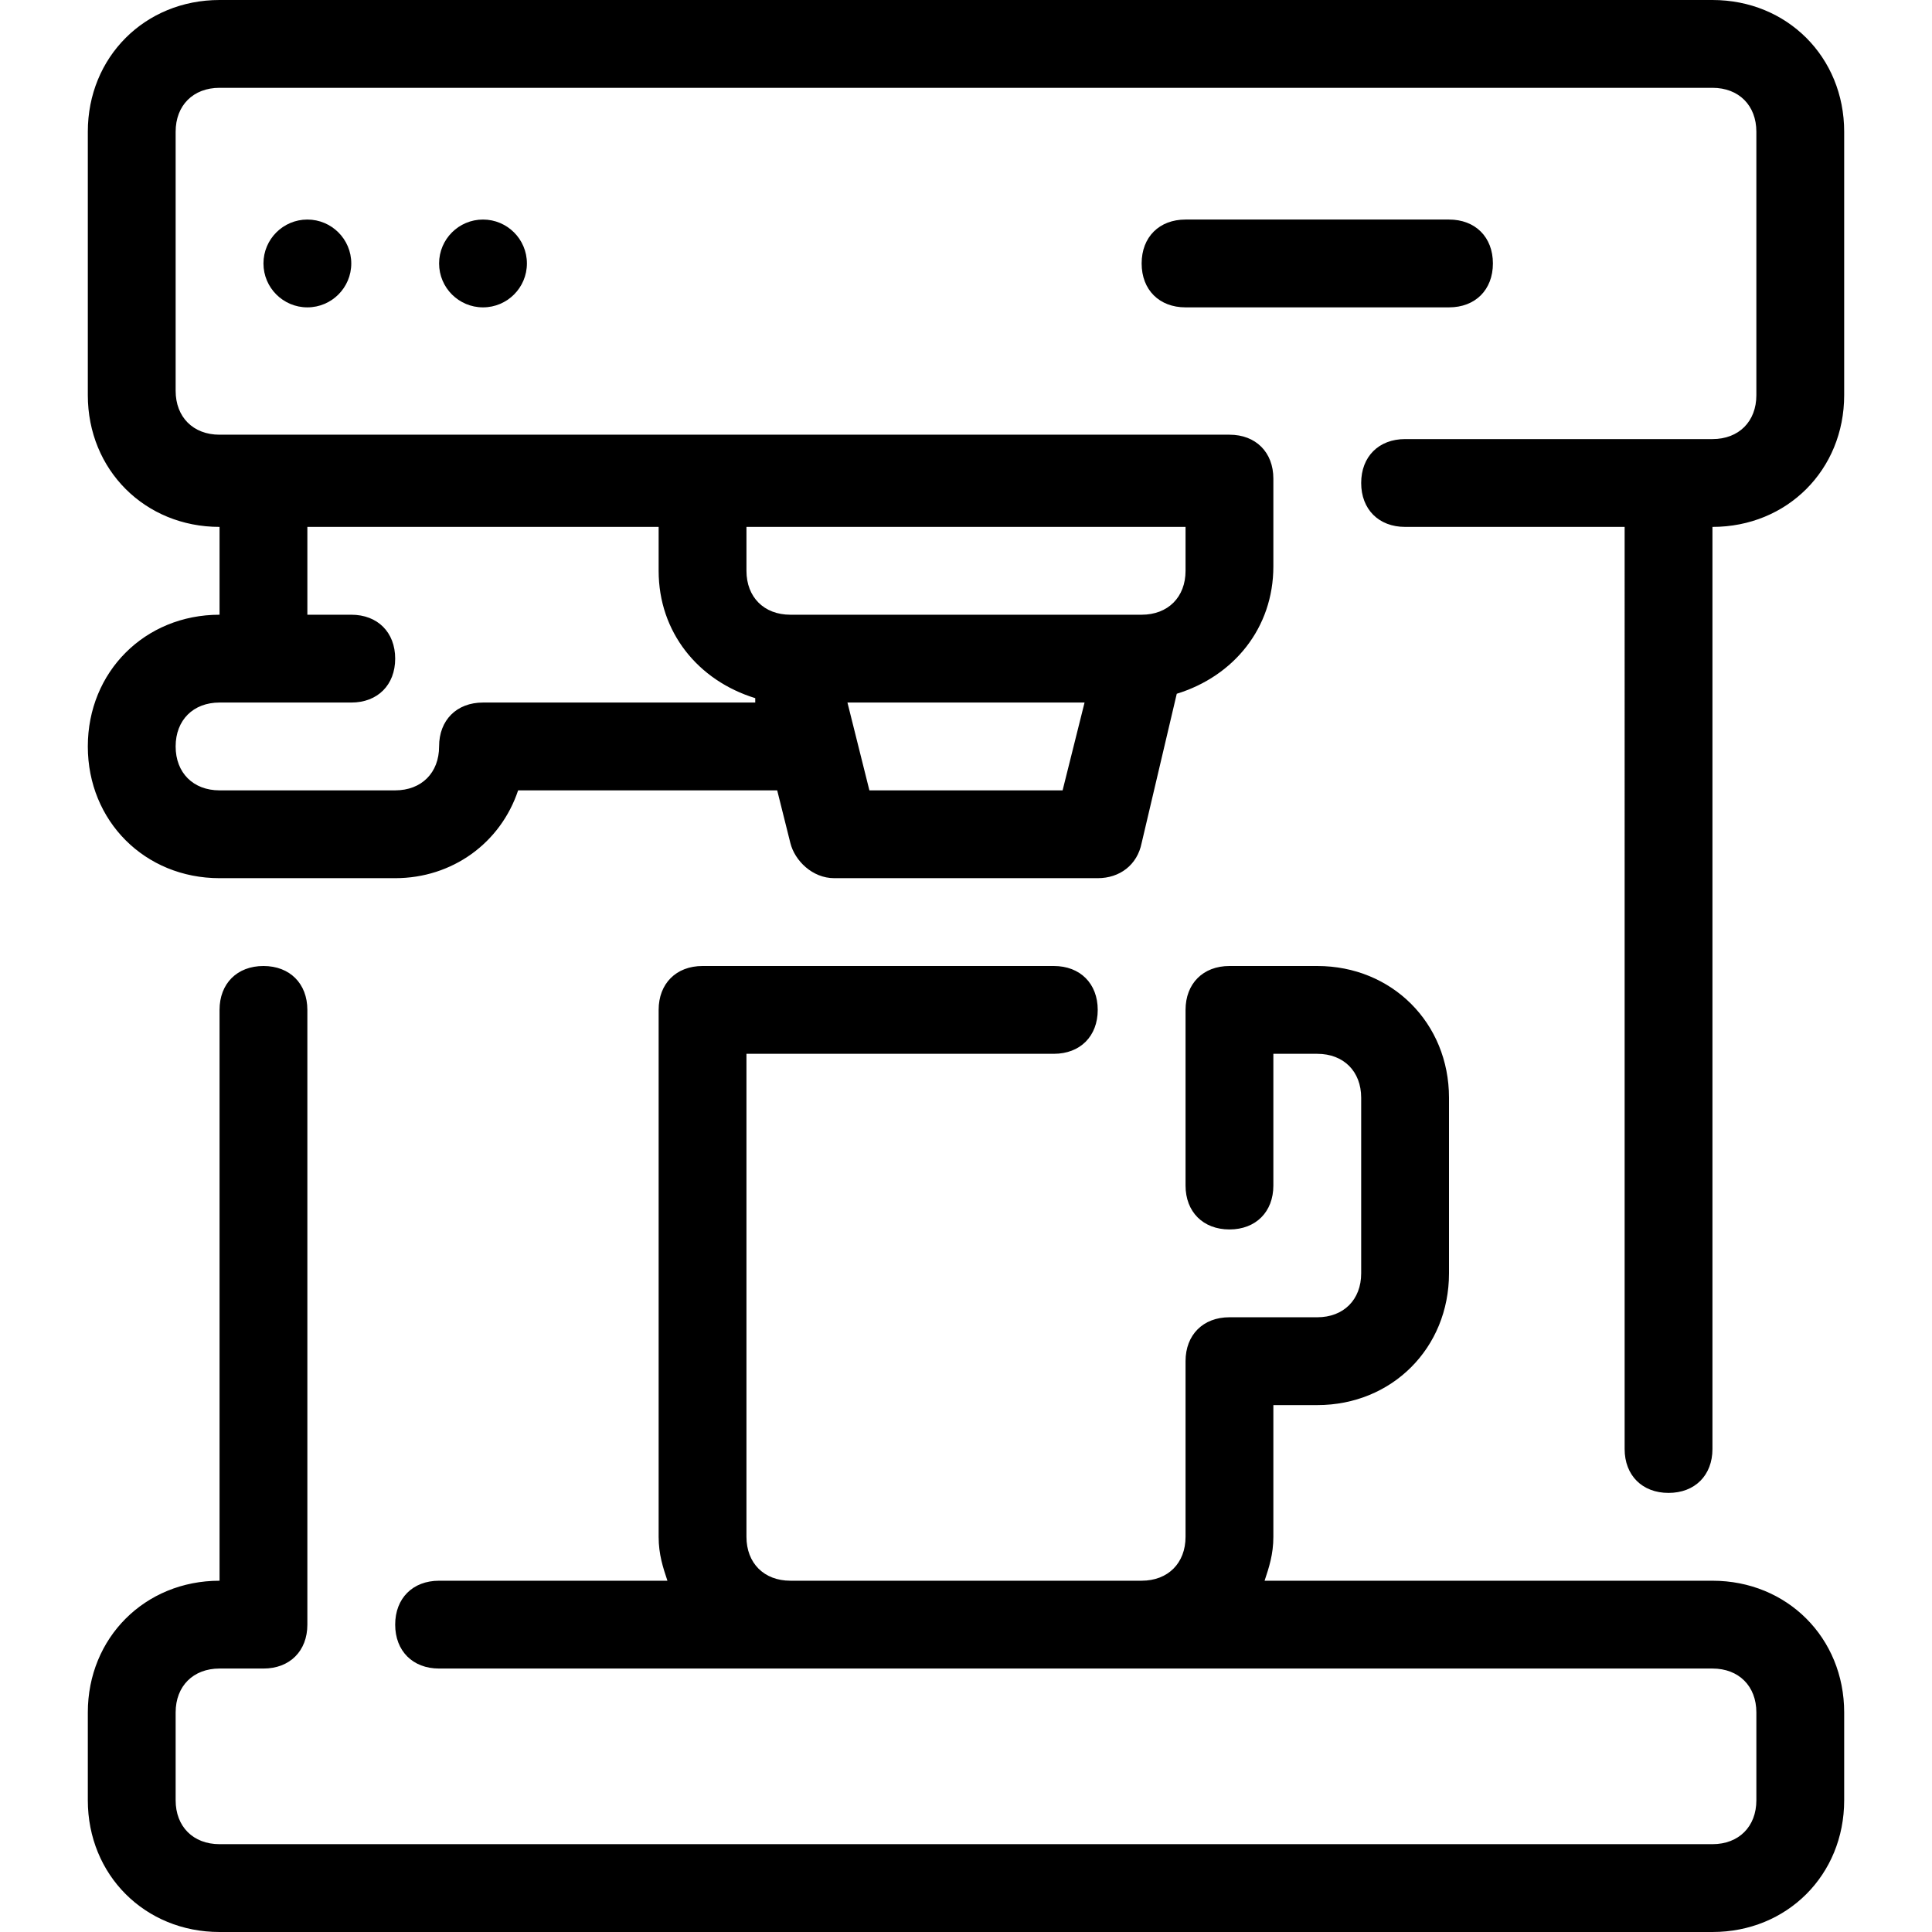
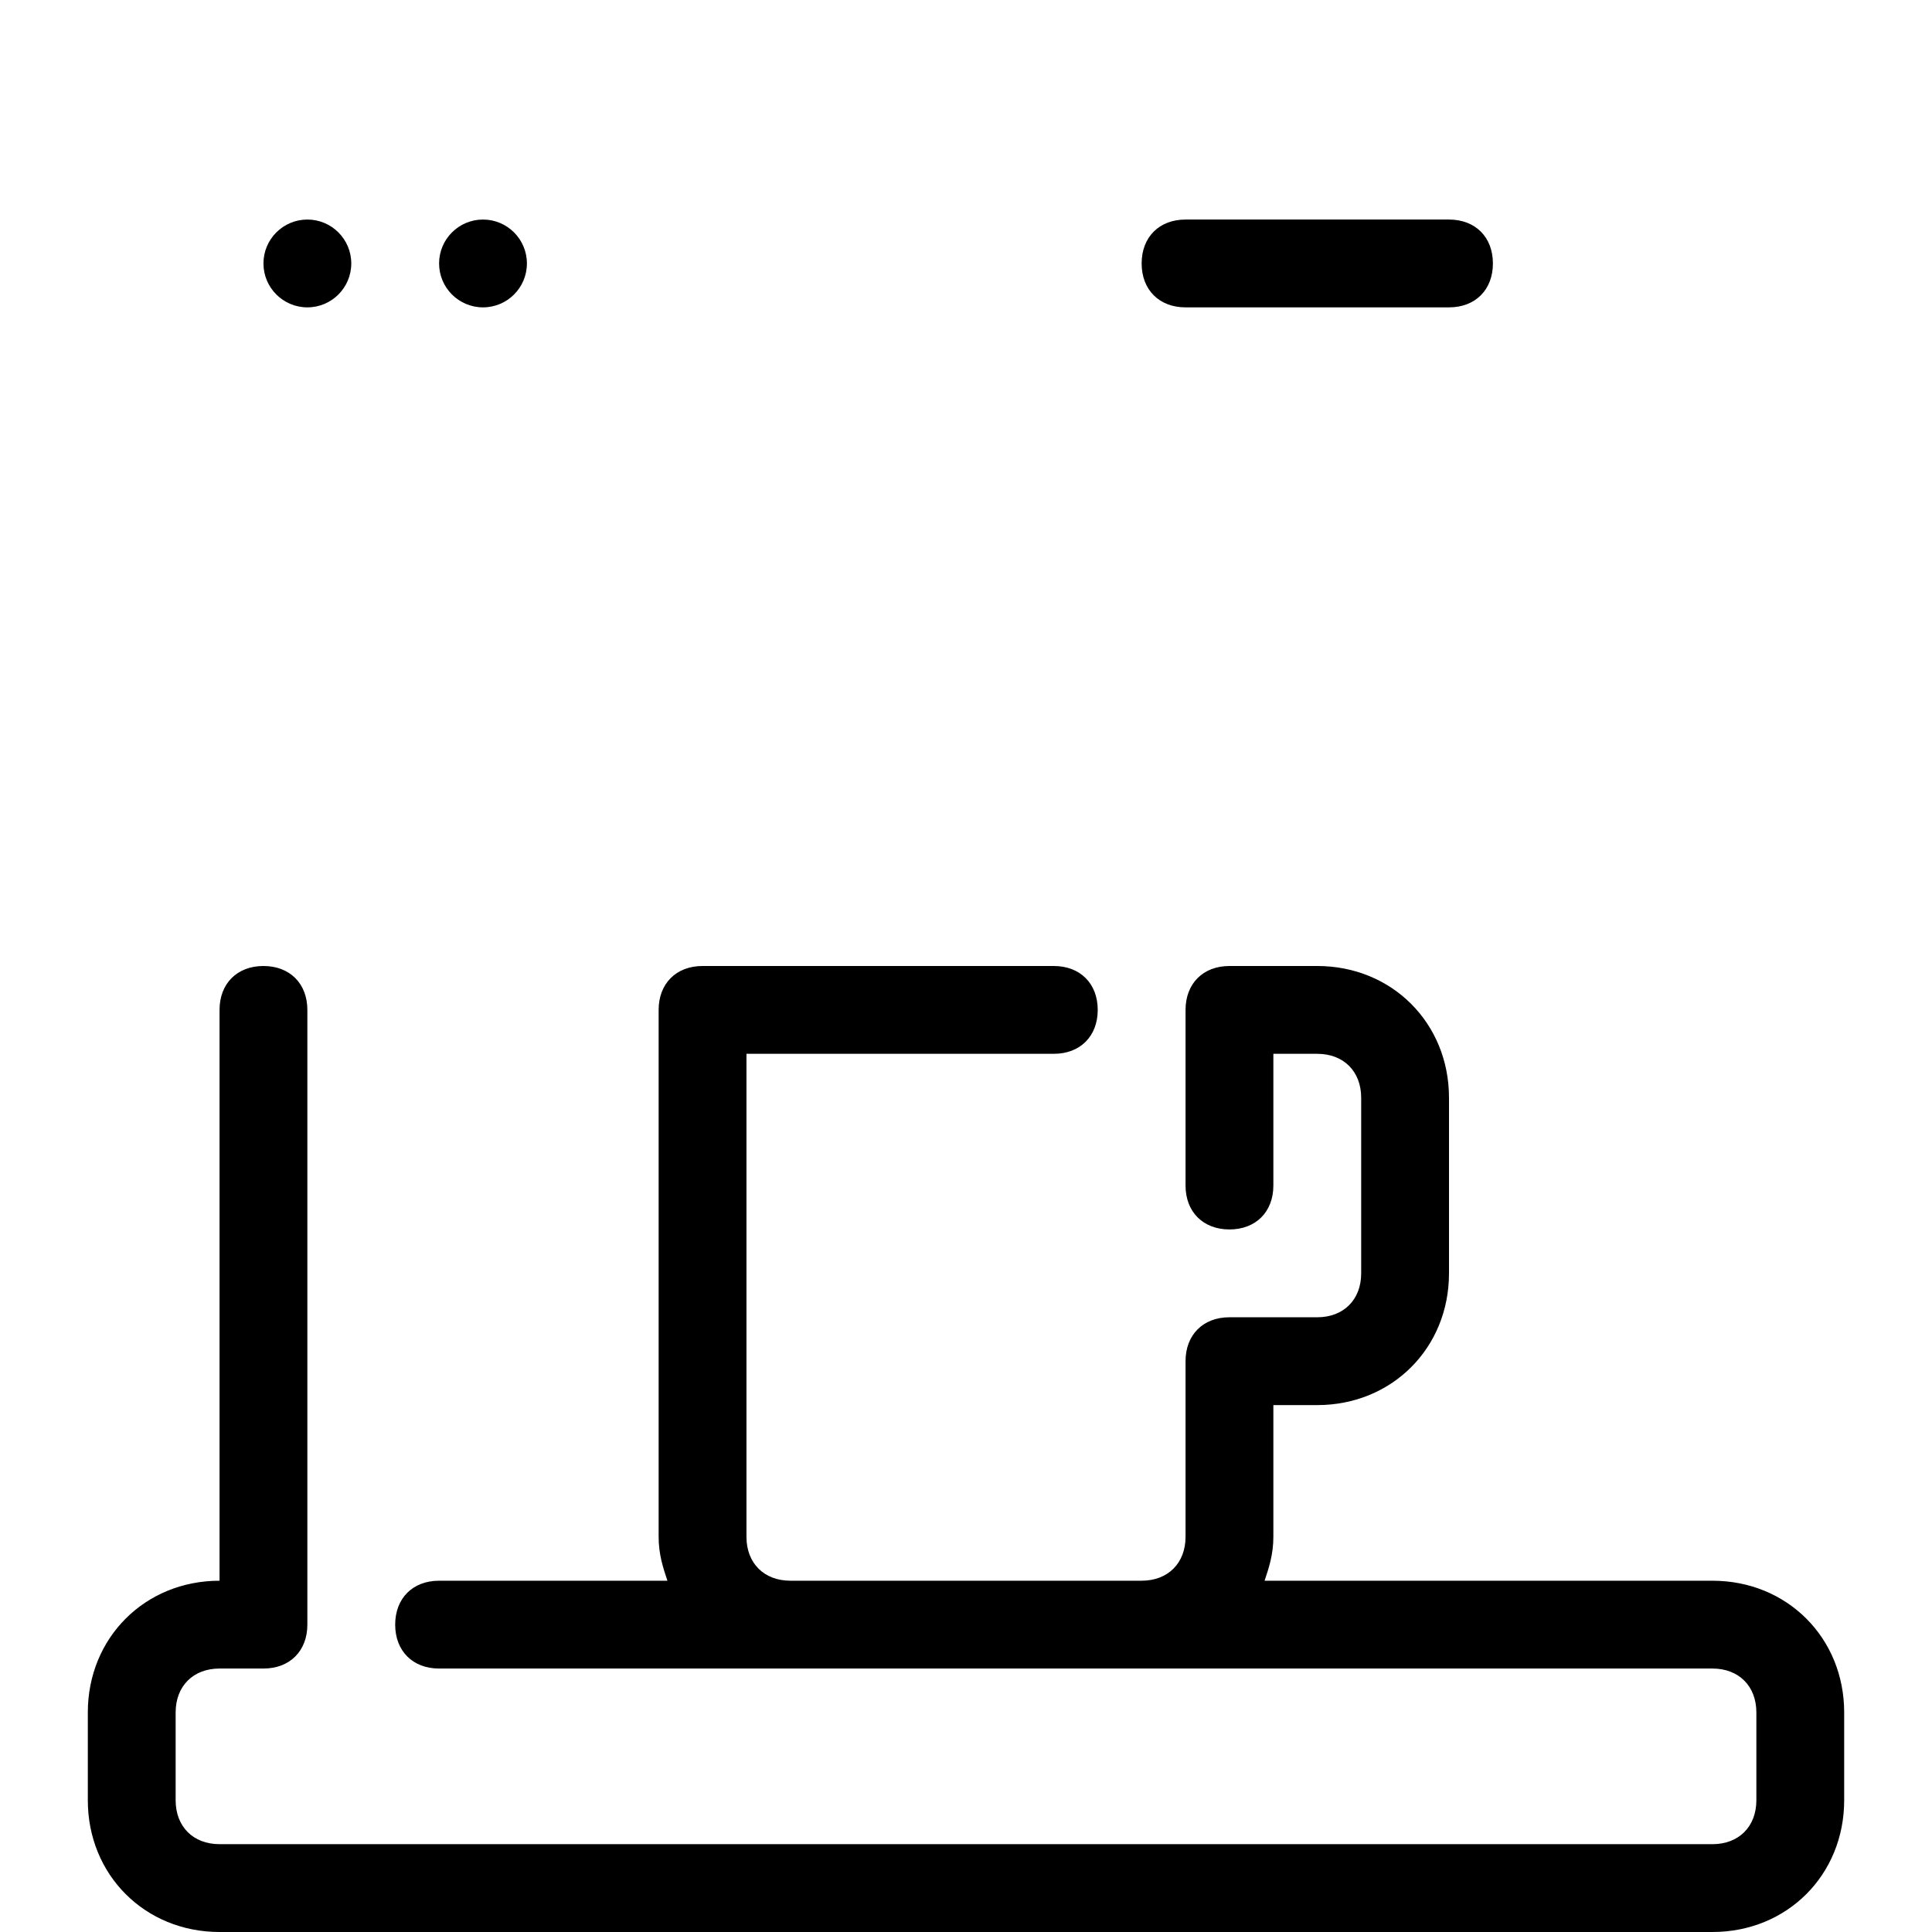
<svg xmlns="http://www.w3.org/2000/svg" fill="#000000" height="800px" width="800px" version="1.1" id="Layer_1" viewBox="0 0 512 512" xml:space="preserve">
  <g>
    <g>
      <circle cx="81.455" cy="69.818" r="11.636" />
    </g>
  </g>
  <g>
    <g>
      <circle cx="128" cy="69.818" r="11.636" />
    </g>
  </g>
  <g>
    <g>
-       <path d="M453.818,0H58.182C38.4,0,23.273,15.127,23.273,34.909v69.818c0,19.782,15.127,34.909,34.909,34.909v23.273    c-19.782,0-34.909,15.127-34.909,34.909c0,19.782,15.127,34.909,34.909,34.909h46.545c15.127,0,27.927-9.309,32.582-23.273h68.655    l3.491,13.964c1.164,4.655,5.818,9.309,11.636,9.309h69.818c5.818,0,10.473-3.491,11.636-9.309l9.309-39.564    c15.127-4.655,25.6-17.455,25.6-33.745v-23.273c0-6.982-4.655-11.636-11.636-11.636H58.182c-6.982,0-11.636-4.655-11.636-11.636    V34.909c0-6.982,4.655-11.636,11.636-11.636h395.636c6.982,0,11.636,4.655,11.636,11.636v69.818    c0,6.982-4.655,11.636-11.636,11.636h-81.455c-6.982,0-11.636,4.655-11.636,11.636s4.655,11.636,11.636,11.636h58.182V384    c0,6.982,4.655,11.636,11.636,11.636s11.636-4.655,11.636-11.636V139.636c19.782,0,34.909-15.127,34.909-34.909V34.909    C488.727,15.127,473.6,0,453.818,0z M281.6,209.455h-51.2l-5.818-23.273h62.836L281.6,209.455z M197.818,139.636h116.364v11.636    c0,6.982-4.655,11.636-11.636,11.636h-93.091c-6.982,0-11.636-4.655-11.636-11.636V139.636z M93.091,162.909H81.455v-23.273    h93.091v11.636c0,16.291,10.473,29.091,25.6,33.745v1.164H128c-6.982,0-11.636,4.655-11.636,11.636s-4.655,11.636-11.636,11.636    H58.182c-6.982,0-11.636-4.655-11.636-11.636s4.655-11.636,11.636-11.636h34.909c6.982,0,11.636-4.655,11.636-11.636    S100.073,162.909,93.091,162.909z" />
-     </g>
+       </g>
  </g>
  <g>
    <g>
      <path d="M453.818,418.909H335.127c1.164-3.491,2.327-6.982,2.327-11.636v-34.909h11.636c19.782,0,34.909-15.127,34.909-34.909    v-46.545C384,271.127,368.873,256,349.091,256h-23.273c-6.982,0-11.636,4.655-11.636,11.636v46.545    c0,6.982,4.655,11.636,11.636,11.636s11.636-4.655,11.636-11.636v-34.909h11.636c6.982,0,11.636,4.655,11.636,11.636v46.545    c0,6.982-4.655,11.636-11.636,11.636h-23.273c-6.982,0-11.636,4.655-11.636,11.636v46.545c0,6.982-4.655,11.636-11.636,11.636    h-93.091c-6.982,0-11.636-4.655-11.636-11.636v-128h81.455c6.982,0,11.636-4.655,11.636-11.636S286.255,256,279.273,256h-93.091    c-6.982,0-11.636,4.655-11.636,11.636v139.636c0,4.655,1.164,8.145,2.327,11.636h-60.509c-6.982,0-11.636,4.655-11.636,11.636    s4.655,11.636,11.636,11.636h93.091h93.091h151.273c6.982,0,11.636,4.655,11.636,11.636v23.273    c0,6.982-4.655,11.636-11.636,11.636H58.182c-6.982,0-11.636-4.655-11.636-11.636v-23.273c0-6.982,4.655-11.636,11.636-11.636    h11.636c6.982,0,11.636-4.655,11.636-11.636V267.636c0-6.982-4.655-11.636-11.636-11.636s-11.636,4.655-11.636,11.636v151.273    c-19.782,0-34.909,15.127-34.909,34.909v23.273C23.273,496.873,38.4,512,58.182,512h395.636c19.782,0,34.909-15.127,34.909-34.909    v-23.273C488.727,434.036,473.6,418.909,453.818,418.909z" />
    </g>
  </g>
  <g>
    <g>
      <path d="M384,58.182h-69.818c-6.982,0-11.636,4.655-11.636,11.636s4.655,11.636,11.636,11.636H384    c6.982,0,11.636-4.655,11.636-11.636S390.982,58.182,384,58.182z" />
    </g>
  </g>
</svg>